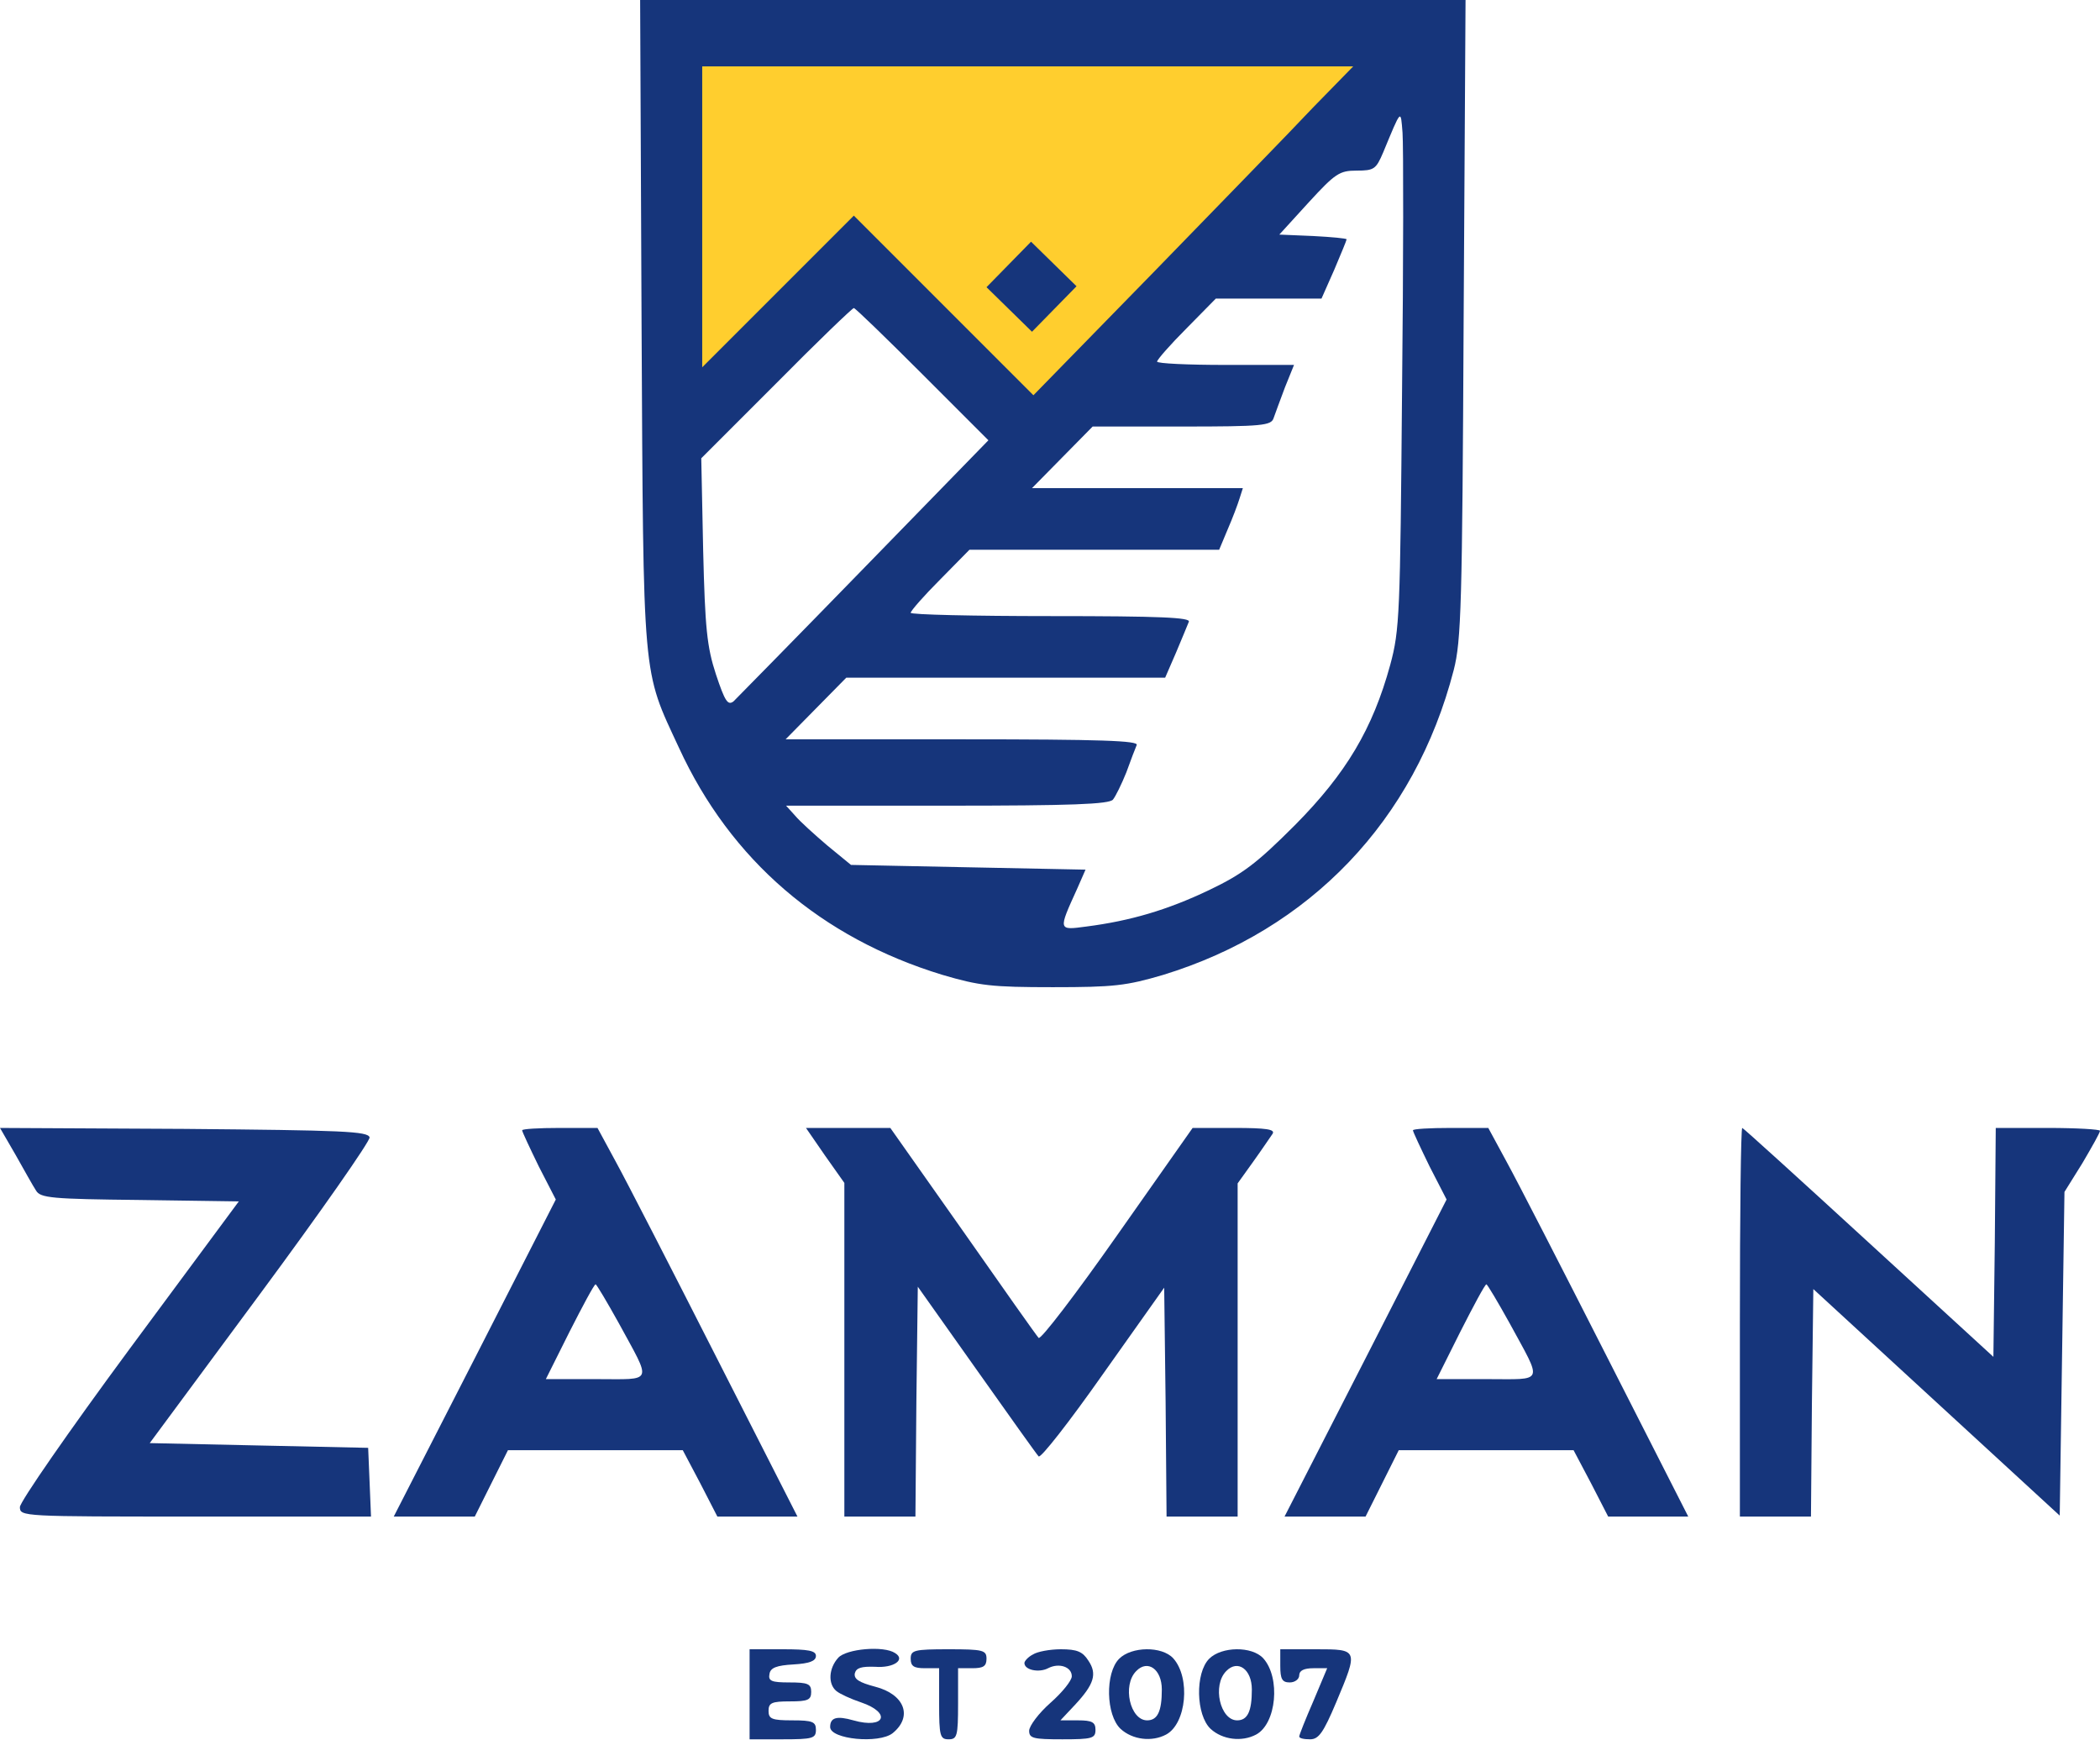
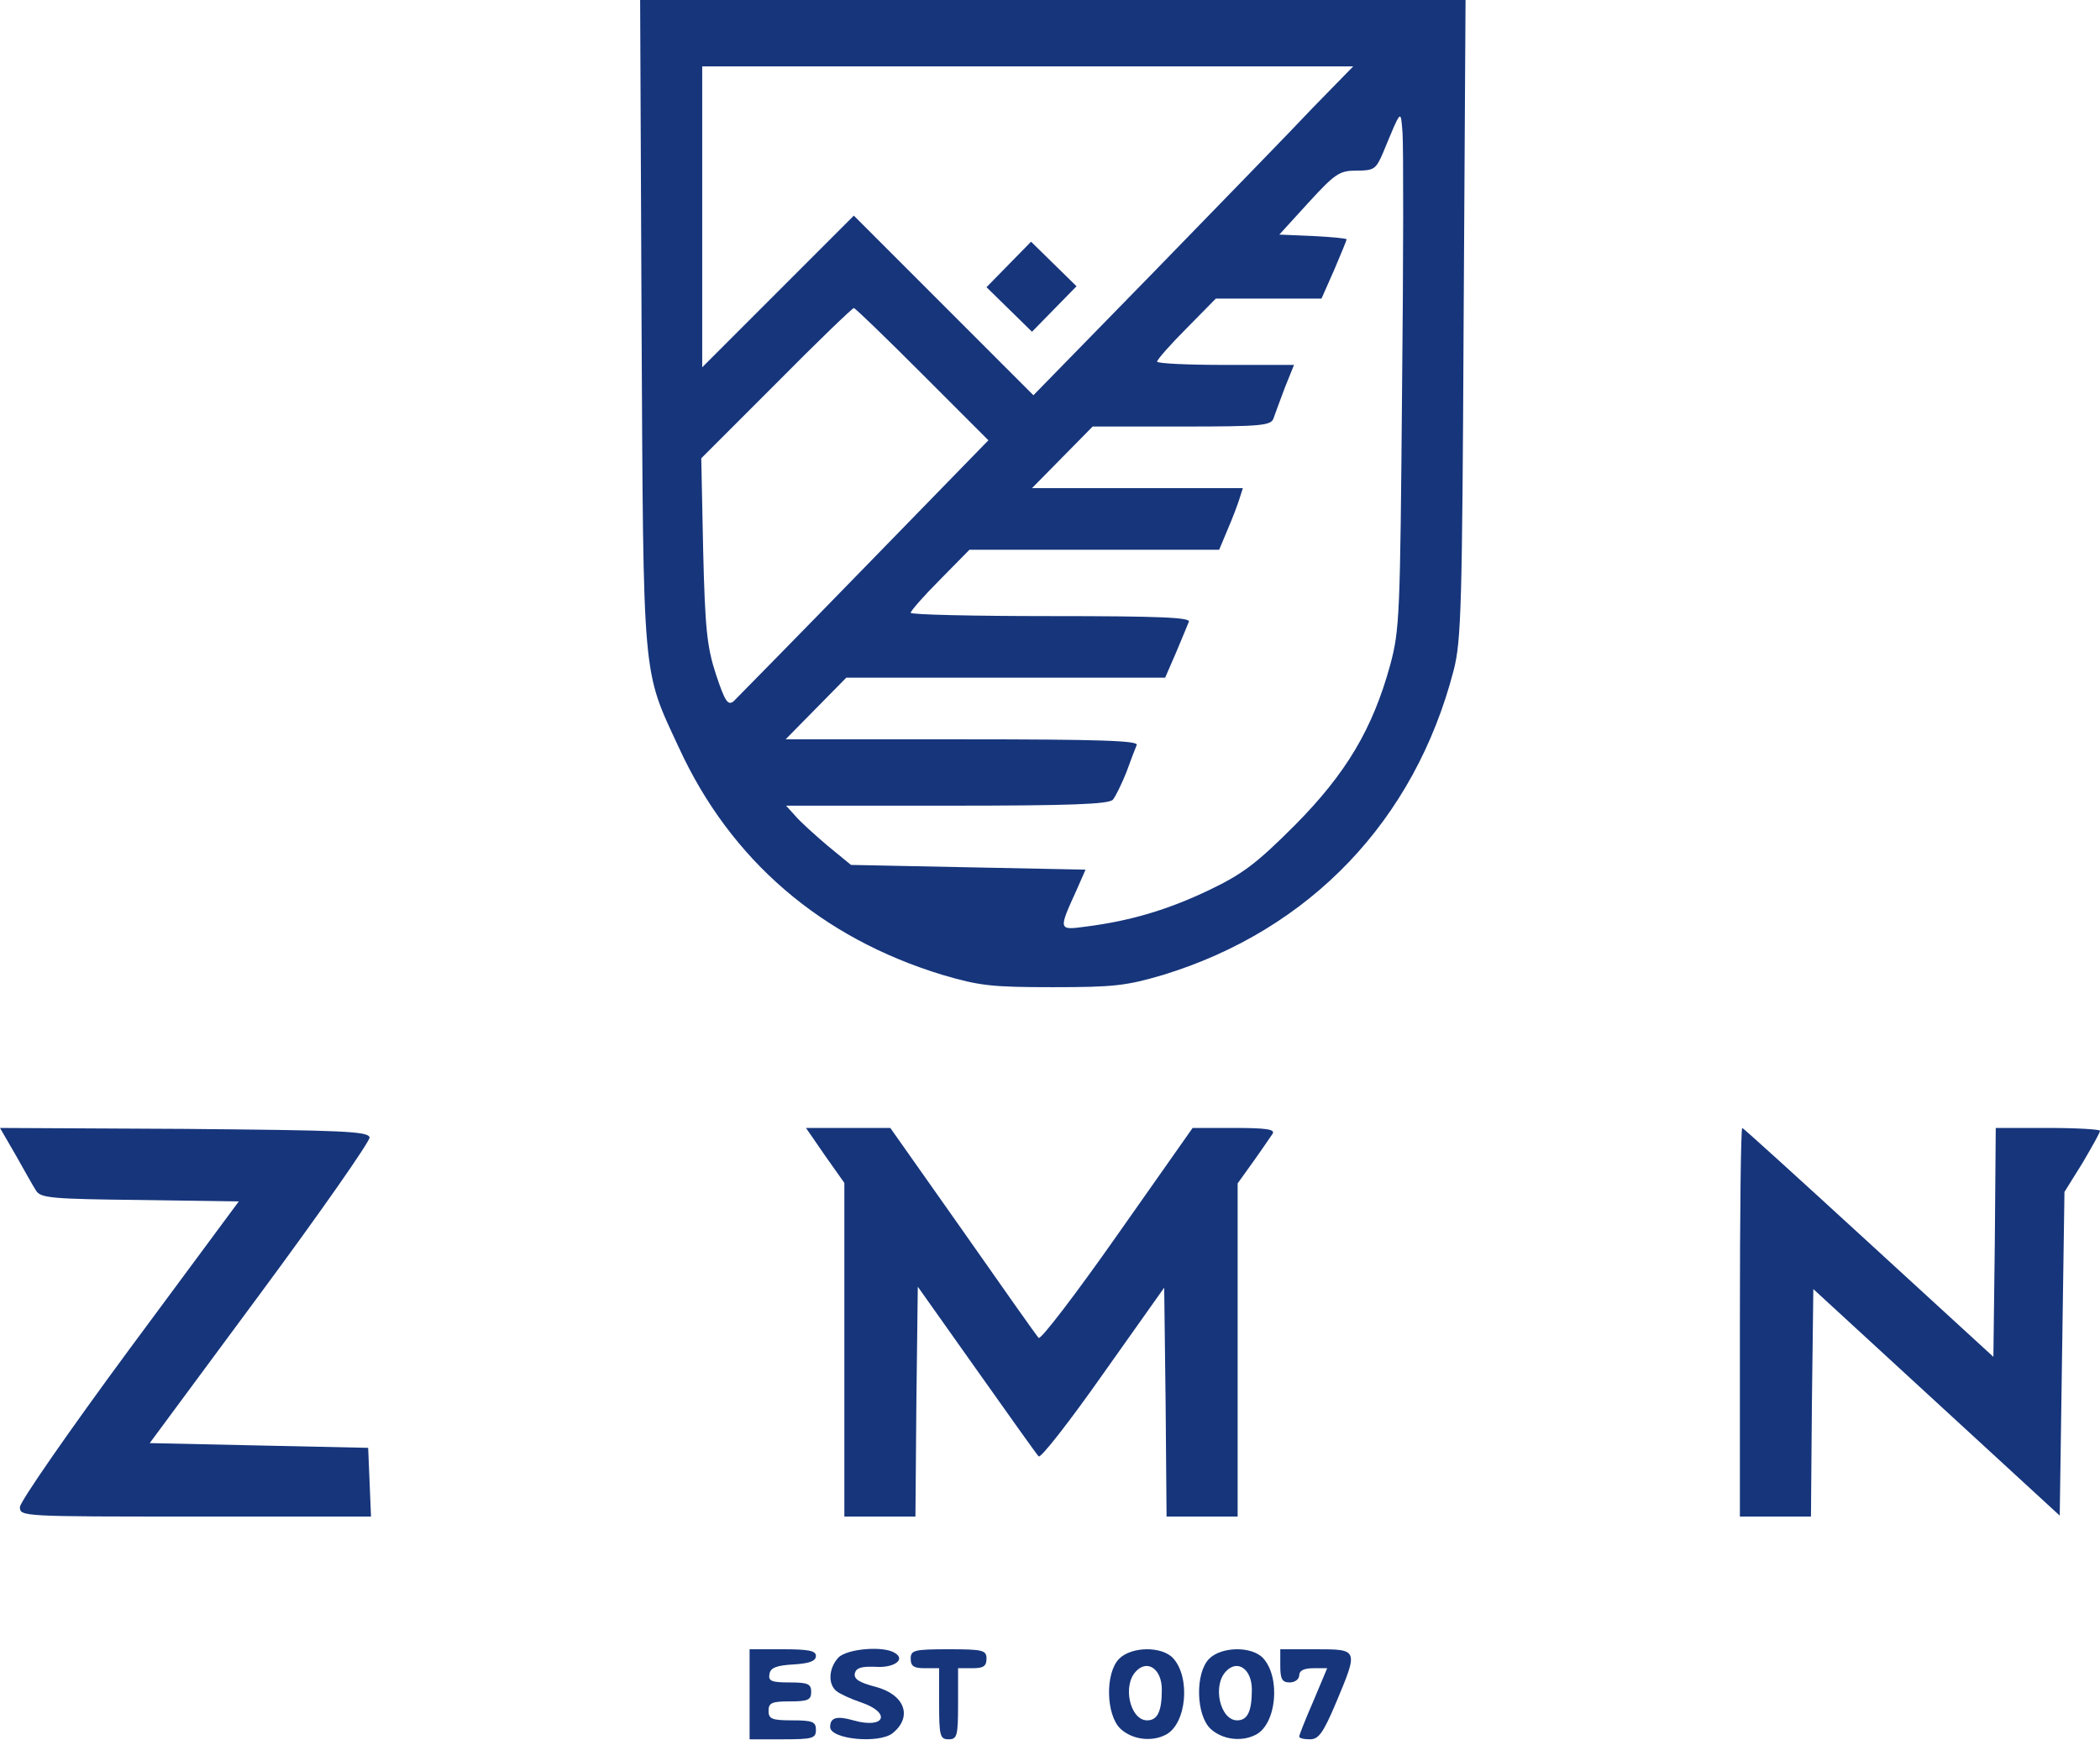
<svg xmlns="http://www.w3.org/2000/svg" width="449" height="372" viewBox="0 0 449 372" fill="none">
-   <path d="M306.529 6.479H145.35V94.264L187.084 58.286L223.061 94.264L306.529 6.479Z" fill="#FFCE2E" />
  <path d="M137.172 69.092C137.577 146.492 137.273 142.845 145.175 159.865C156.218 183.875 175.568 200.49 201.503 208.392C209.405 210.722 212.039 211.026 225.108 211.026C238.177 211.026 240.811 210.722 248.713 208.392C280.118 198.768 302.508 175.365 310.815 143.25C312.436 136.969 312.639 129.371 312.942 68.079L313.348 -0H225.108H136.868L137.172 69.092ZM280.726 22.997C276.066 27.961 260.667 43.765 246.585 58.252L220.954 84.491L201.807 65.344L182.558 46.095L166.349 62.305L150.139 78.514V46.298V14.183H219.738H289.338L280.726 22.997ZM299.772 83.579C299.367 131.397 299.266 134.639 297.24 142.136C293.491 155.813 287.818 165.336 276.877 176.378C268.671 184.584 265.733 186.813 258.54 190.258C249.624 194.513 241.722 196.843 232.301 198.058C226.222 198.869 226.222 198.97 230.275 190.055L232.098 185.901L206.974 185.395L181.95 184.888L176.885 180.735C174.15 178.404 171.009 175.568 169.996 174.352L168.071 172.225H202.516C228.958 172.225 237.265 171.921 237.974 170.908C238.481 170.3 239.798 167.666 240.811 165.133C241.722 162.6 242.736 159.966 243.039 159.257C243.445 158.345 235.543 158.041 205.758 158.041H167.97L174.453 151.456L180.937 144.871H215.078H249.118L251.448 139.502C252.664 136.665 253.879 133.626 254.183 132.917C254.589 132.005 248.307 131.701 224.703 131.701C208.189 131.701 194.715 131.397 194.715 130.992C194.715 130.587 197.552 127.345 200.996 123.9L207.277 117.518H234.023H260.667L262.491 113.162C263.504 110.832 264.618 107.894 265.023 106.577L265.733 104.348H243.141H220.65L227.134 97.763L233.618 91.178H252.765C269.988 91.178 271.811 90.975 272.318 89.354C272.622 88.442 273.736 85.504 274.749 82.769L276.674 78.008H261.984C253.981 78.008 247.396 77.704 247.396 77.298C247.396 76.893 250.232 73.651 253.677 70.207L259.958 63.824H271.305H282.55L285.285 57.645C286.703 54.301 287.919 51.363 287.919 51.161C287.919 50.958 284.677 50.654 280.726 50.452L273.533 50.148L279.814 43.259C285.488 37.079 286.4 36.471 290.047 36.471C293.795 36.471 294.2 36.167 295.72 32.621C299.671 23.098 299.468 23.301 299.874 28.366C300.076 30.899 300.076 55.72 299.772 83.579ZM197.147 79.932L211.33 94.116L184.787 121.368C170.198 136.361 157.535 149.228 156.826 149.937C155.61 150.849 155.002 149.937 153.077 144.162C151.152 138.286 150.747 134.335 150.342 117.619L149.937 97.965L165.944 81.959C174.757 73.043 182.254 65.85 182.558 65.85C182.862 65.85 189.447 72.233 197.147 79.932Z" fill="#16357B" />
  <path d="M215.686 56.53L210.925 61.393L215.788 66.154L220.65 70.916L225.412 66.053L230.173 61.19L225.311 56.429L220.448 51.667L215.686 56.53Z" fill="#16357B" />
  <path d="M3.343 246.889C5.167 250.131 7.092 253.576 7.699 254.488C8.611 256.108 11.144 256.311 29.886 256.514L51.06 256.818L27.657 288.426C14.791 305.851 4.255 321.047 4.255 322.162C4.255 324.188 4.762 324.188 41.739 324.188H79.325L79.021 316.792L78.717 309.498L55.315 308.992L32.014 308.485L55.618 276.573C68.586 259.046 79.122 243.951 79.021 243.141C78.717 241.824 73.347 241.621 39.409 241.317L0 241.115L3.343 246.889Z" fill="#16357B" />
-   <path d="M111.642 241.621C111.642 241.925 113.263 245.37 115.188 249.321L118.835 256.412L101.511 290.351L84.188 324.188H92.9H101.511L105.057 317.096L108.603 310.005H127.345H145.986L149.734 317.096L153.381 324.188H161.993H170.503L153.077 289.946C143.554 271.203 133.93 252.461 131.701 248.409L127.75 241.115H119.646C115.289 241.115 111.642 241.317 111.642 241.621ZM132.309 282.854C139.401 295.923 139.907 294.808 127.446 294.808H116.708L121.773 284.678C124.61 279.106 127.041 274.547 127.345 274.547C127.548 274.547 129.776 278.295 132.309 282.854Z" fill="#16357B" />
  <path d="M176.378 246.991L180.532 252.867V288.527V324.188H188.13H195.728L195.931 299.57L196.235 275.053L208.797 292.782C215.686 302.508 221.663 310.916 222.068 311.322C222.473 311.828 228.653 303.926 235.846 293.694L248.915 275.256L249.219 299.773L249.422 324.188H257.02H264.618V288.629V252.968L267.961 248.308C269.785 245.775 271.608 243.04 272.115 242.33C272.621 241.419 270.798 241.115 263.909 241.115H254.994L238.885 264.011C230.072 276.573 222.473 286.501 222.068 285.995C221.663 285.589 214.369 275.256 205.859 263.099L190.359 241.115H181.342H172.326L176.378 246.991Z" fill="#16357B" />
-   <path d="M302.102 241.621C302.102 241.925 303.723 245.37 305.648 249.321L309.295 256.412L291.971 290.351L274.648 324.188H283.36H291.971L295.517 317.096L299.063 310.005H317.805H336.446L340.194 317.096L343.842 324.188H352.453H360.963L343.538 289.946C334.015 271.203 324.39 252.461 322.161 248.409L318.21 241.115H310.106C305.749 241.115 302.102 241.317 302.102 241.621ZM322.769 282.854C329.861 295.923 330.367 294.808 317.907 294.808H307.168L312.233 284.678C315.07 279.106 317.501 274.547 317.805 274.547C318.008 274.547 320.237 278.295 322.769 282.854Z" fill="#16357B" />
  <path d="M372.005 282.651V324.188H379.604H387.202L387.404 299.874L387.708 275.56L414.048 299.773L440.389 323.985L440.895 289.338L441.402 254.791L445.252 248.612C447.278 245.167 449 242.128 449 241.723C449 241.419 444.036 241.115 437.856 241.115H426.712L426.509 265.631L426.206 290.047L399.561 265.631C384.872 252.157 372.715 241.115 372.512 241.115C372.208 241.115 372.005 259.756 372.005 282.651Z" fill="#16357B" />
  <path d="M160.27 362.179V371.803H167.362C173.744 371.803 174.453 371.6 174.453 369.777C174.453 368.055 173.744 367.751 169.388 367.751C165.032 367.751 164.323 367.447 164.323 365.724C164.323 364.002 165.032 363.698 168.882 363.698C172.731 363.698 173.44 363.394 173.44 361.672C173.44 359.95 172.731 359.646 168.78 359.646C164.93 359.646 164.221 359.342 164.525 357.822C164.728 356.505 166.045 355.999 169.692 355.796C173.035 355.594 174.453 355.087 174.453 353.973C174.453 352.858 172.833 352.554 167.362 352.554H160.27V362.179Z" fill="#16357B" />
  <path d="M179.216 354.378C177.19 356.607 176.987 359.95 178.811 361.47C179.52 362.077 181.951 363.192 184.079 363.901C190.664 366.13 189.245 369.676 182.458 367.751C178.912 366.738 177.494 367.143 177.494 369.169C177.494 371.803 187.928 372.816 190.866 370.486C195.223 366.94 193.399 362.179 187.118 360.558C183.673 359.646 182.559 358.937 182.762 357.721C183.066 356.505 184.18 356.201 187.118 356.303C191.069 356.607 193.703 354.783 191.373 353.365C188.942 351.744 180.938 352.453 179.216 354.378Z" fill="#16357B" />
  <path d="M194.715 354.581C194.715 356.201 195.424 356.607 197.754 356.607H200.794V364.205C200.794 371.094 200.996 371.803 202.82 371.803C204.643 371.803 204.846 371.094 204.846 364.205V356.607H207.885C210.215 356.607 210.924 356.201 210.924 354.581C210.924 352.757 210.215 352.554 202.82 352.554C195.424 352.554 194.715 352.757 194.715 354.581Z" fill="#16357B" />
-   <path d="M220.852 353.669C219.839 354.175 219.029 355.087 219.029 355.492C219.029 357.012 222.169 357.62 224.094 356.607C226.424 355.391 229.16 356.303 229.16 358.329C229.16 359.241 227.134 361.773 224.601 364.002C222.068 366.231 220.042 368.966 220.042 369.979C220.042 371.6 220.954 371.803 227.134 371.803C233.516 371.803 234.225 371.6 234.225 369.777C234.225 368.156 233.516 367.751 230.477 367.751H226.728L229.869 364.407C233.921 360.051 234.63 357.822 232.705 354.986C231.49 353.061 230.274 352.554 226.83 352.554C224.499 352.554 221.764 353.061 220.852 353.669Z" fill="#16357B" />
  <path d="M239.291 354.581C236.252 357.62 236.455 366.636 239.595 369.574C242.128 371.904 246.282 372.411 249.321 370.79C253.677 368.46 254.589 358.633 250.841 354.479C248.409 351.845 241.925 351.947 239.291 354.581ZM248.409 361.166C248.409 365.826 247.497 367.751 245.269 367.751C241.622 367.751 239.899 360.254 242.939 357.215C245.37 354.682 248.409 356.809 248.409 361.166Z" fill="#16357B" />
  <path d="M258.539 354.581C255.5 357.62 255.703 366.636 258.843 369.574C261.376 371.904 265.53 372.411 268.569 370.79C272.925 368.46 273.837 358.633 270.089 354.479C267.657 351.845 261.174 351.947 258.539 354.581ZM267.657 361.166C267.657 365.826 266.745 367.751 264.517 367.751C260.87 367.751 259.147 360.254 262.187 357.215C264.618 354.682 267.657 356.809 267.657 361.166Z" fill="#16357B" />
  <path d="M273.736 356.1C273.736 358.937 274.141 359.646 275.762 359.646C276.876 359.646 277.788 358.937 277.788 358.126C277.788 357.113 278.801 356.607 280.827 356.607H283.765L280.827 363.597C279.105 367.548 277.788 370.891 277.788 371.195C277.788 371.6 278.801 371.803 280.118 371.803C281.942 371.803 282.955 370.385 285.69 363.901C290.452 352.554 290.452 352.554 281.334 352.554H273.736V356.1Z" fill="#16357B" />
</svg>